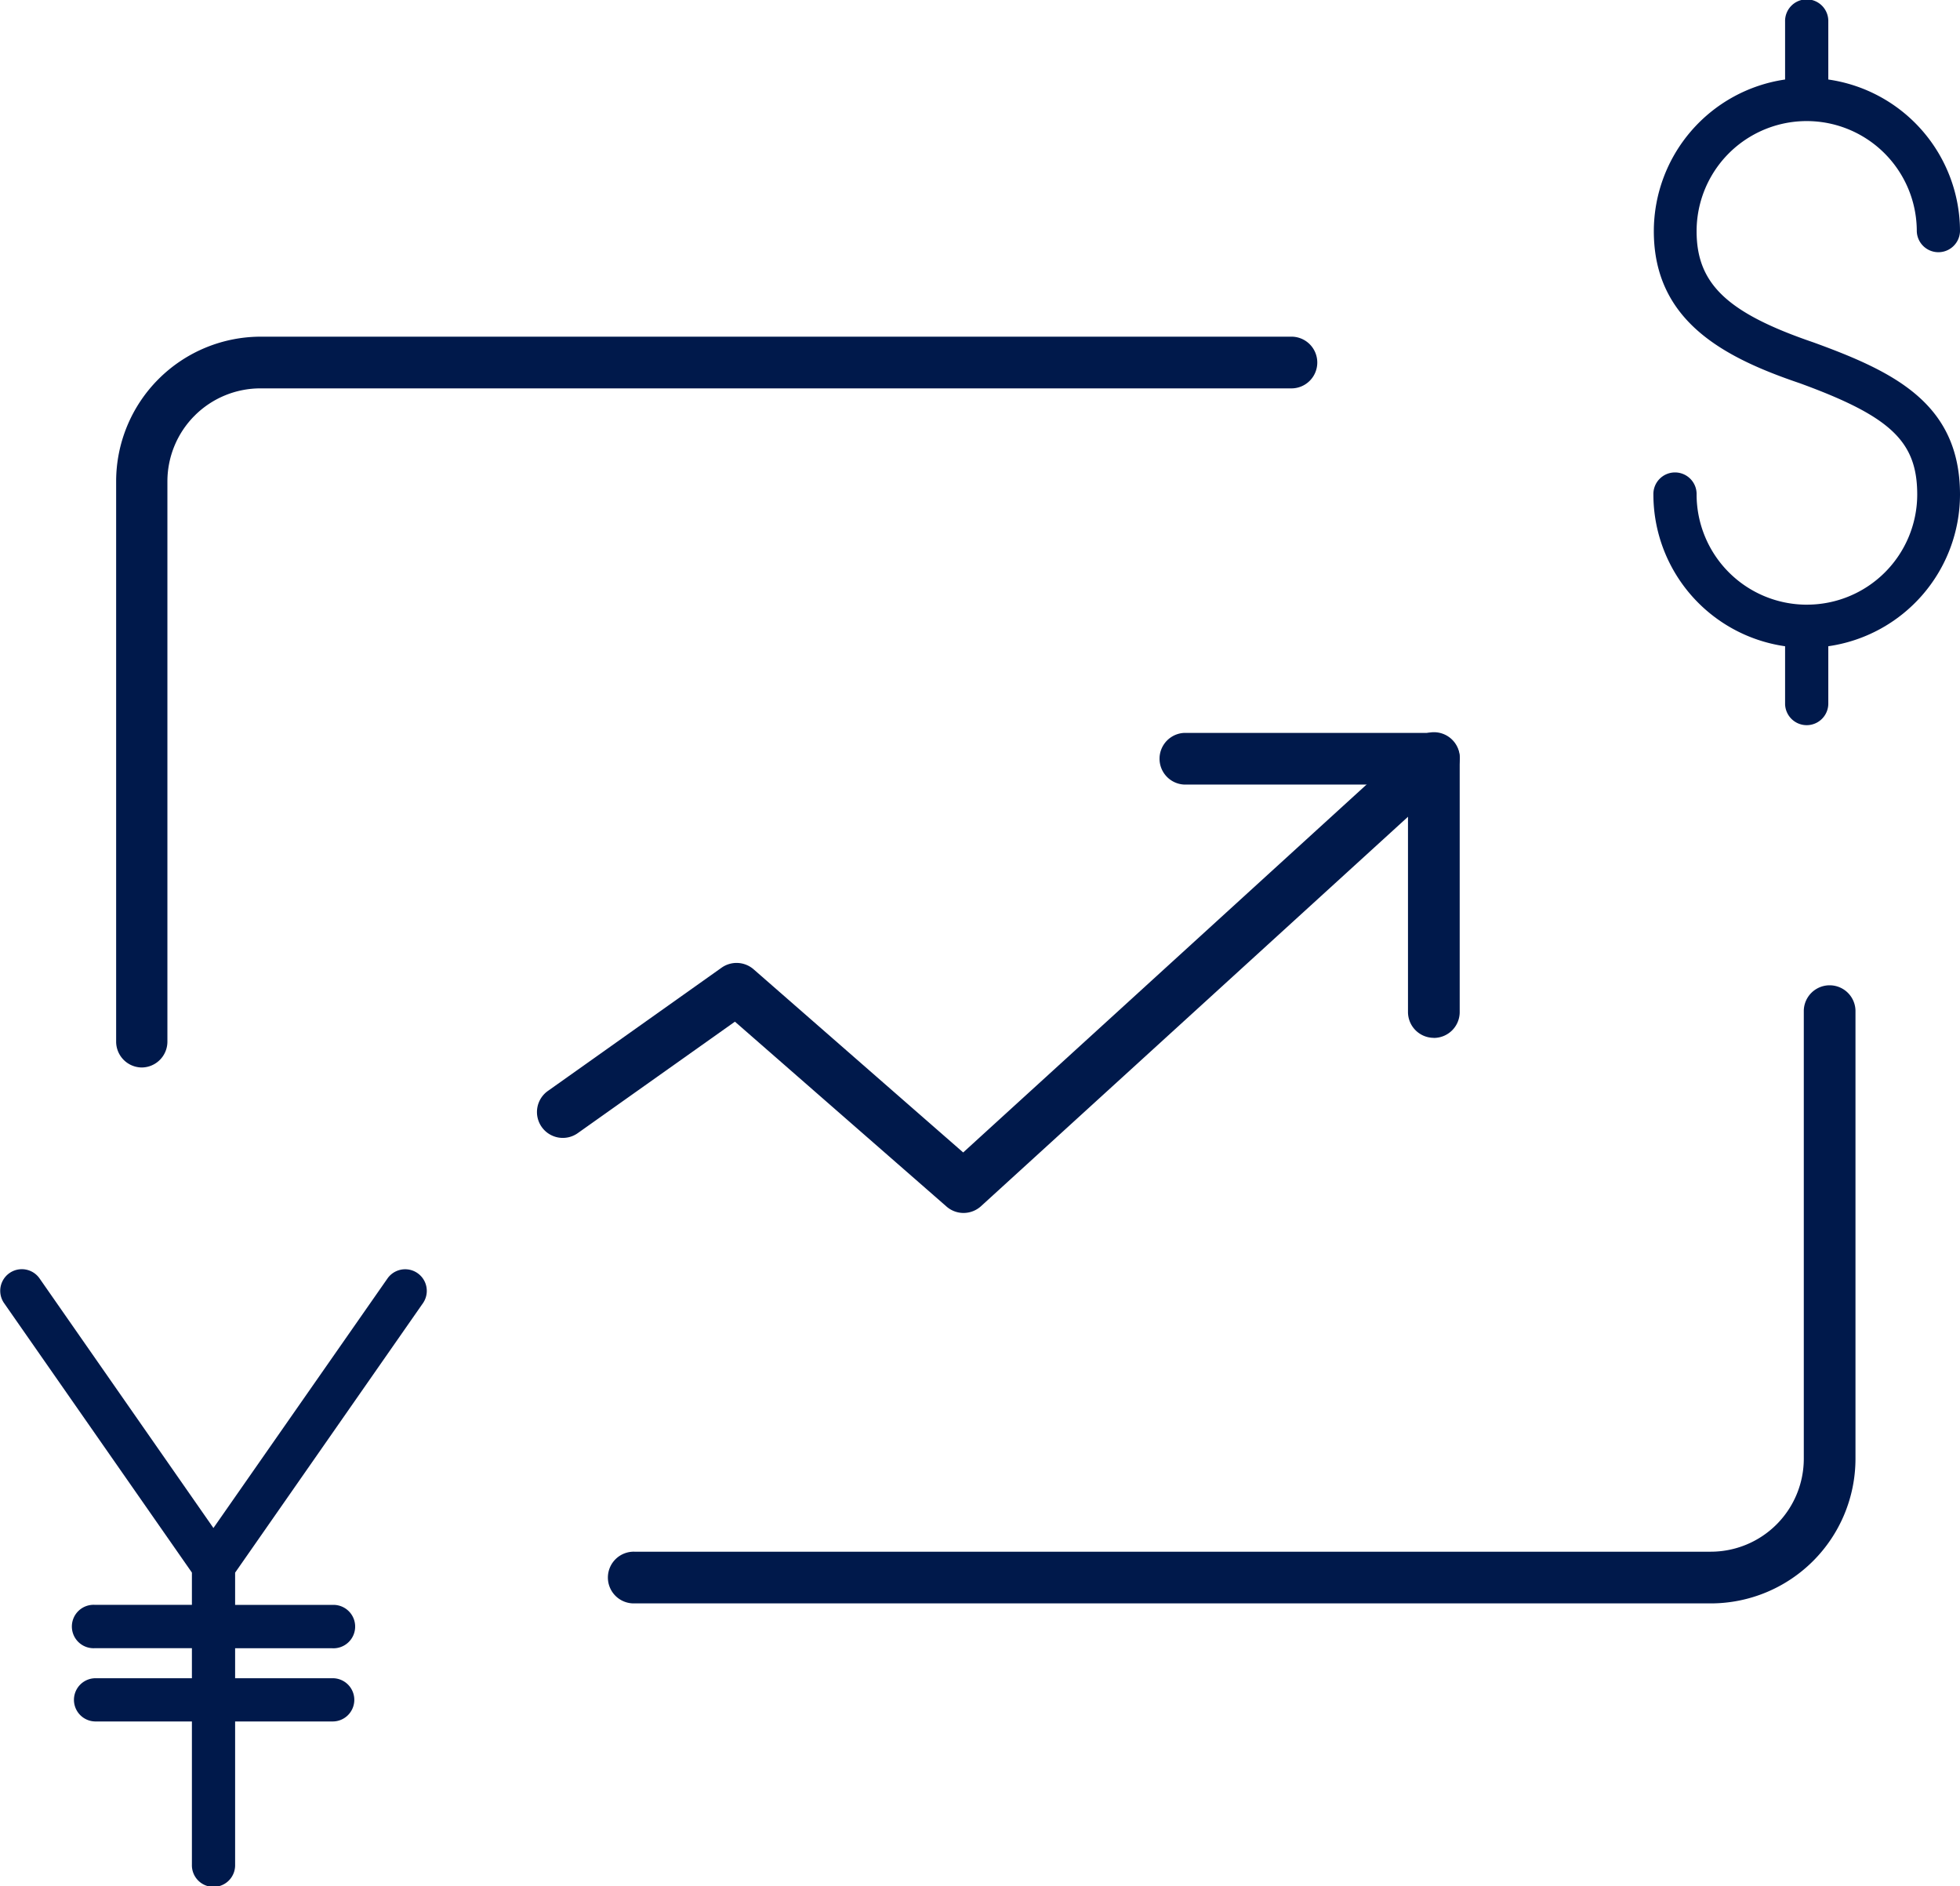
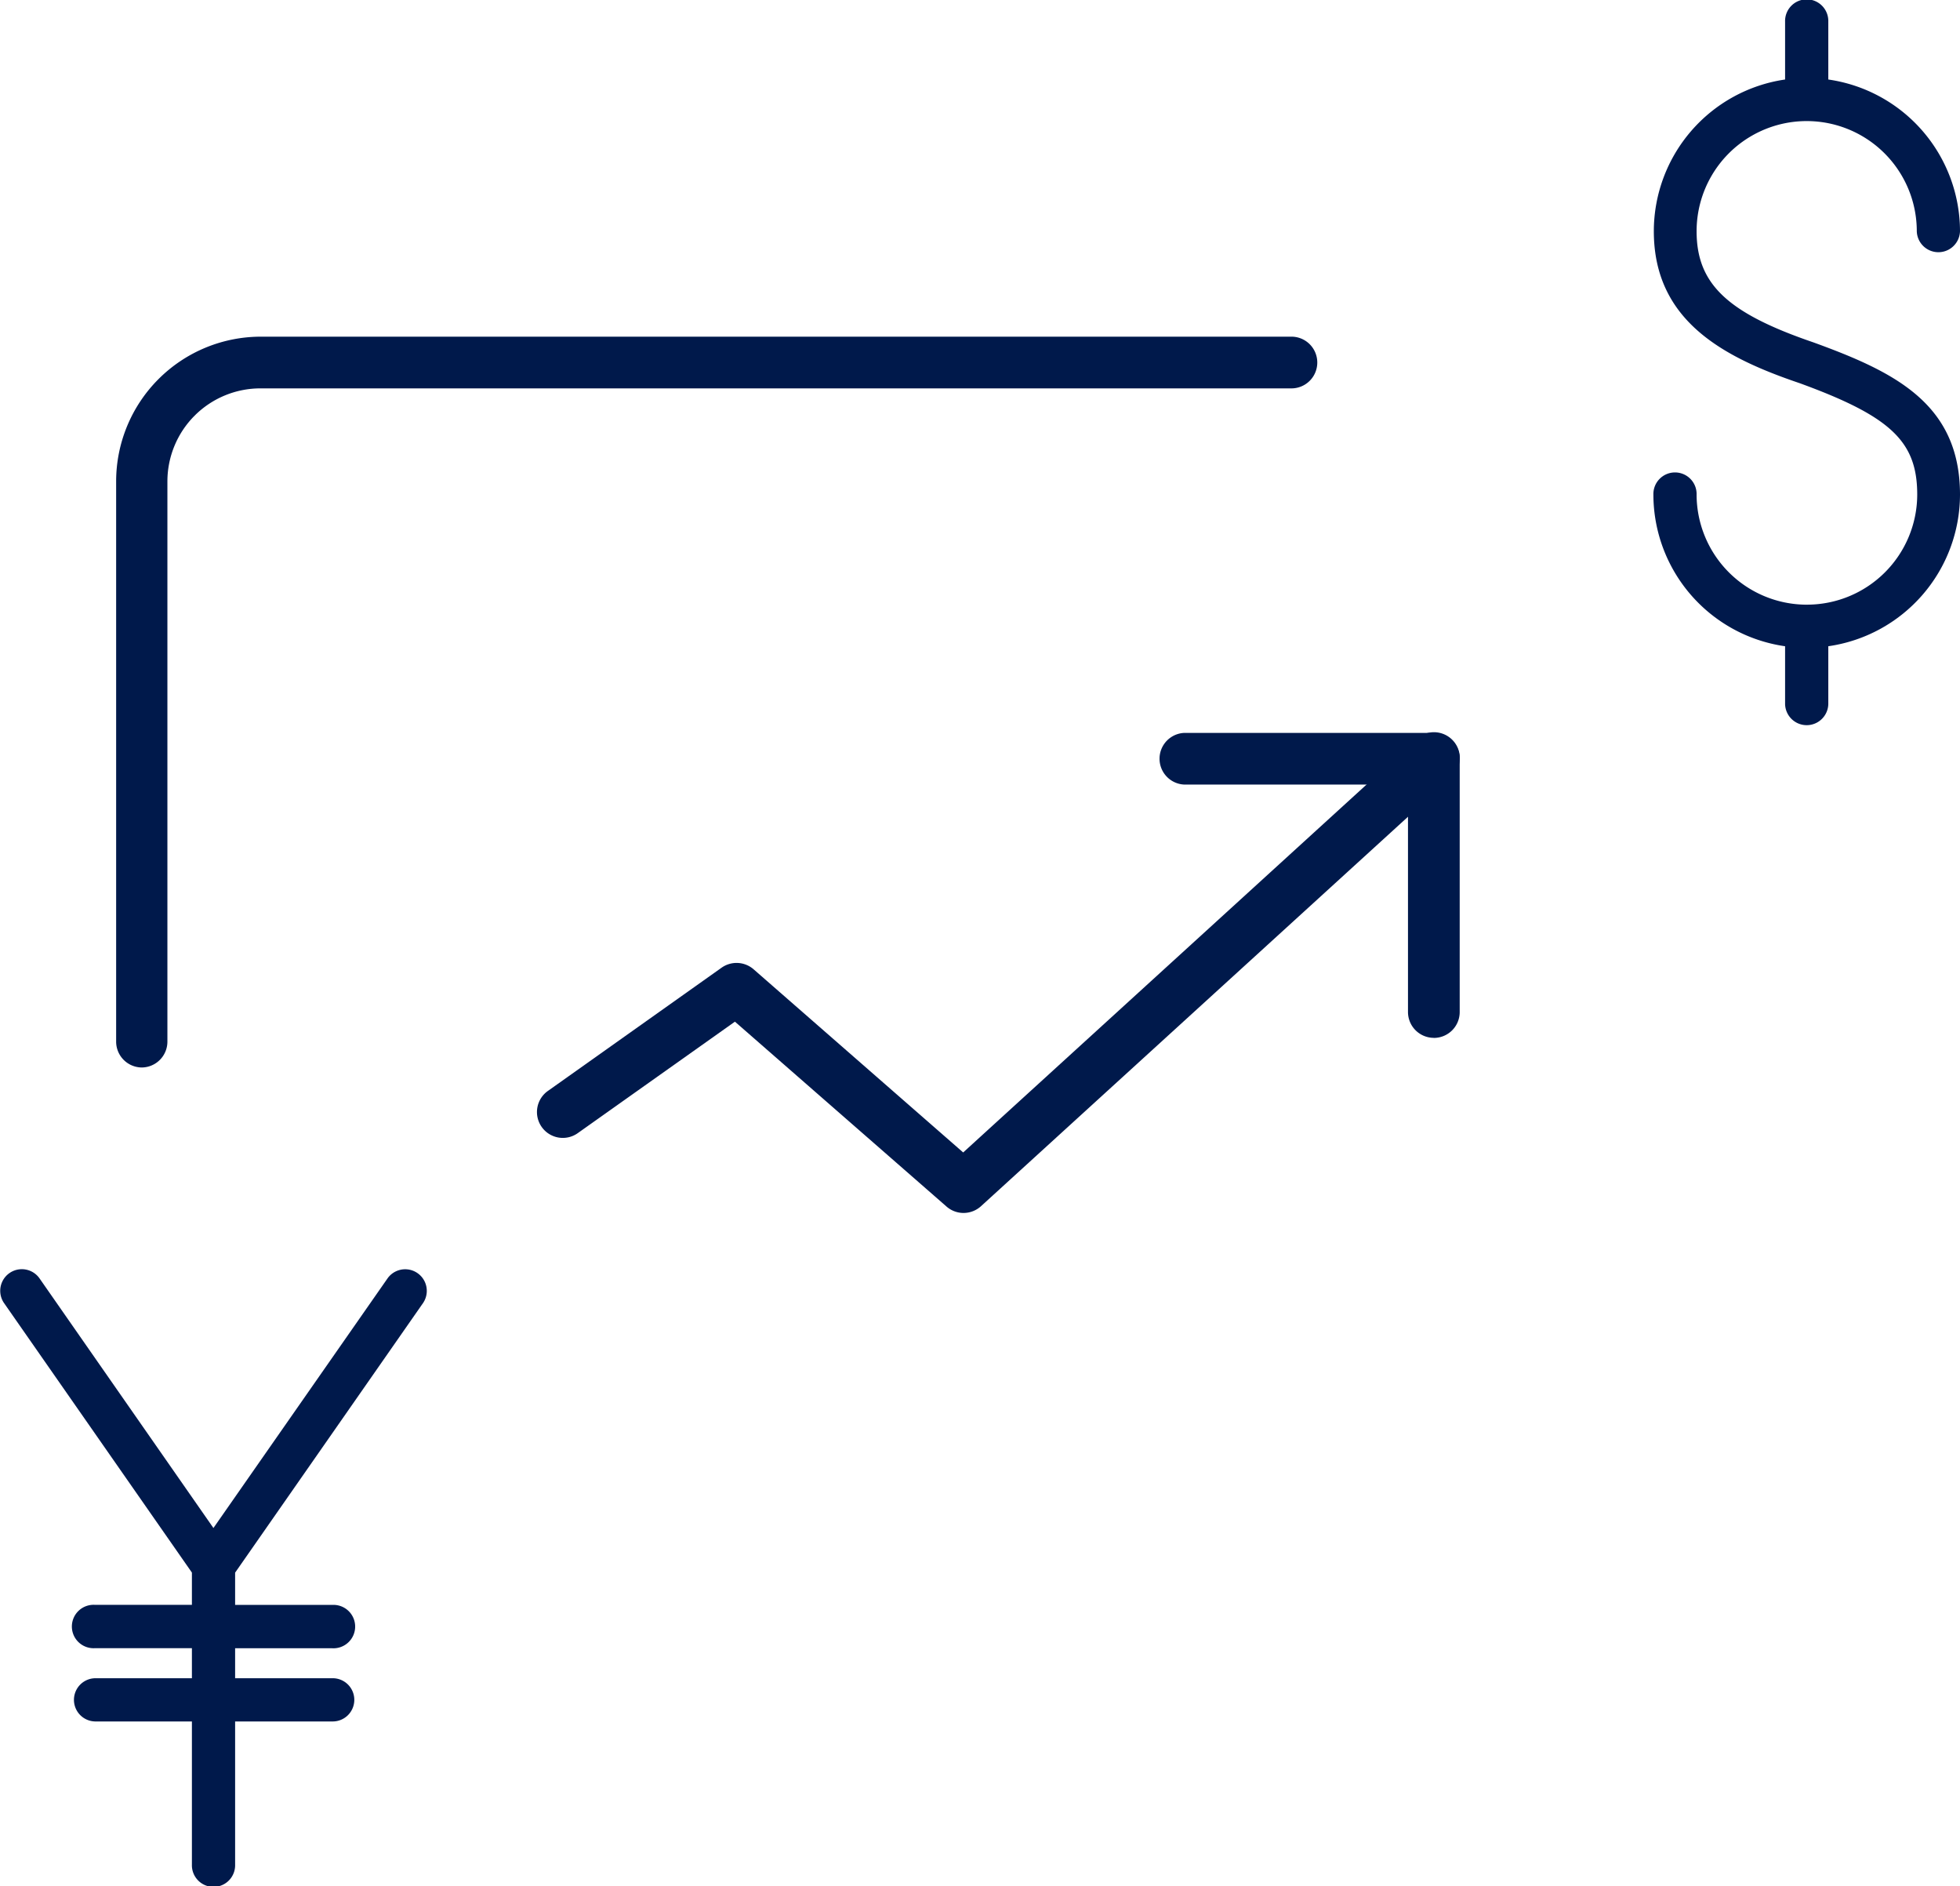
<svg xmlns="http://www.w3.org/2000/svg" data-name="レイヤー 2" width="111.99" height="107.745">
  <g data-name="Layer 1" fill="#00194b">
    <path data-name="パス 10" d="M8.113 60.978a1.477 1.477 0 0 1-1.477-1.477v-32a8.269 8.269 0 0 1 8.269-8.269h58.923a1.477 1.477 0 0 1 0 2.953H14.881a5.316 5.316 0 0 0-5.316 5.316v32a1.477 1.477 0 0 1-1.453 1.477Z" />
-     <path data-name="パス 11" d="M97.749 91.591h-61.5a1.477 1.477 0 1 1 0-2.953h61.5a5.316 5.316 0 0 0 5.316-5.316v-25.6a1.477 1.477 0 0 1 2.953 0v25.622a8.269 8.269 0 0 1-8.269 8.247Z" />
    <path data-name="パス 12" d="M55.051 69.288a1.477 1.477 0 0 1-.969-.366l-12.09-10.561-8.954 6.349a1.477 1.477 0 1 1-1.707-2.41l9.9-7.023a1.483 1.483 0 0 1 1.831.095l11.972 10.46 25.882-23.6a1.478 1.478 0 1 1 1.99 2.185L56.05 68.904a1.488 1.488 0 0 1-1 .384Z" />
    <path data-name="パス 13" d="M81.926 59.285a1.477 1.477 0 0 1-1.477-1.477v-12.99H67.692a1.477 1.477 0 0 1 0-2.953h14.235a1.477 1.477 0 0 1 1.477 1.477v14.47a1.477 1.477 0 0 1-1.477 1.477Z" />
    <path data-name="パス 14" d="M10.965 89.831v1.843h-5.54a1.24 1.24 0 1 0 0 2.475h5.54v1.717h-5.54a1.235 1.235 0 0 0 0 2.469h5.54v8.18a1.235 1.235 0 1 0 2.469 0v-8.18h5.54a1.235 1.235 0 1 0 0-2.469h-5.54v-1.713h5.54a1.24 1.24 0 1 0 0-2.475h-5.54v-1.843l10.744-15.41a1.235 1.235 0 0 0-2.026-1.412l-9.957 14.272-9.948-14.276a1.235 1.235 0 0 0-2.026 1.412Z" />
    <path data-name="パス 15" d="M103.23 34.541a6.3 6.3 0 0 1-6.29-6.284 1.235 1.235 0 1 0-2.469 0 8.765 8.765 0 0 0 7.525 8.659v3.308a1.235 1.235 0 0 0 2.469 0v-3.309a8.765 8.765 0 0 0 7.525-8.659c0-5.215-3.774-7.023-8.364-8.694-4.932-1.683-6.686-3.343-6.686-6.355a6.29 6.29 0 0 1 12.581 0 1.235 1.235 0 0 0 2.469 0 8.765 8.765 0 0 0-7.525-8.665V1.234a1.235 1.235 0 1 0-2.469 0v3.308a8.765 8.765 0 0 0-7.5 8.665c0 5.139 4.016 7.218 8.334 8.682 5.209 1.9 6.716 3.331 6.716 6.367a6.3 6.3 0 0 1-6.32 6.284Z" />
  </g>
</svg>